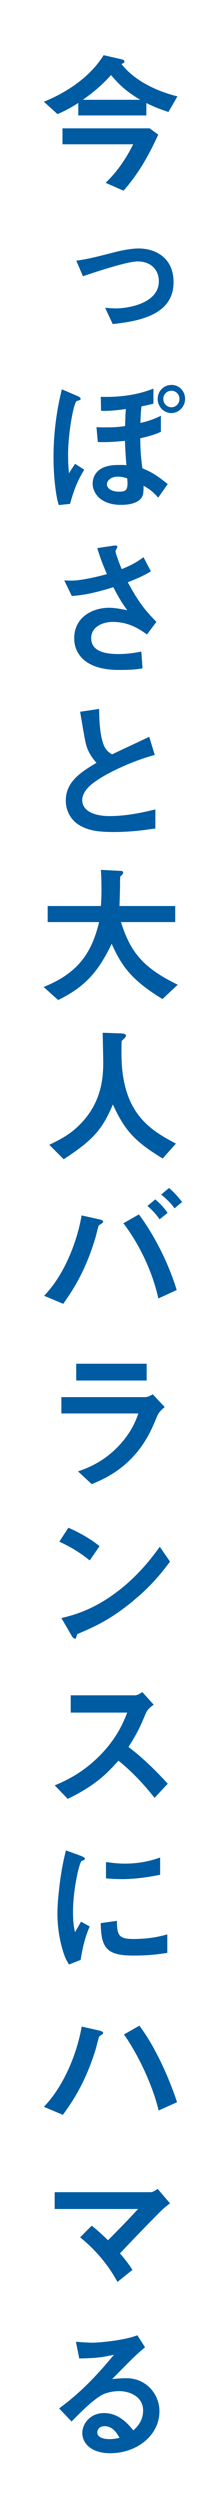
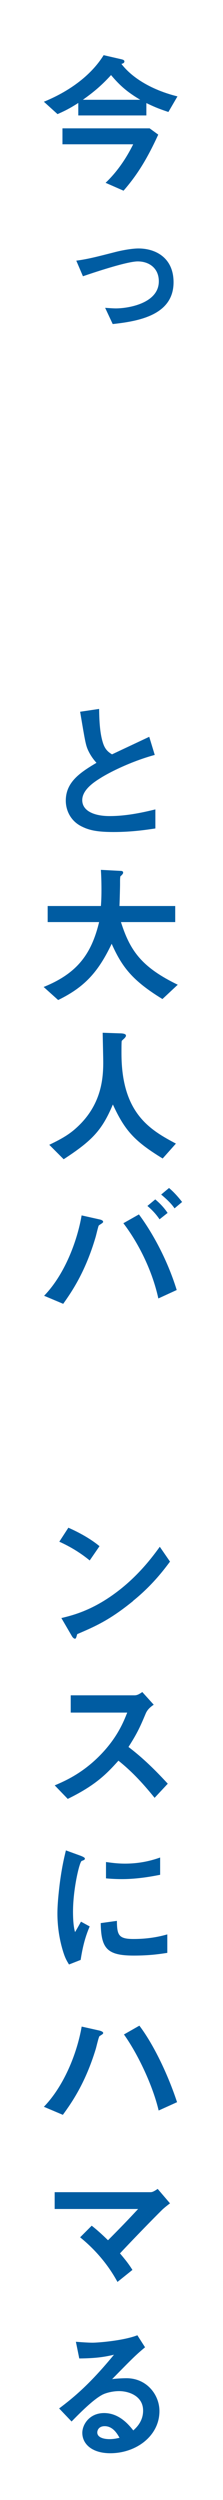
<svg xmlns="http://www.w3.org/2000/svg" id="_レイヤー_2" data-name="レイヤー 2" viewBox="0 0 38.88 434.18">
  <defs>
    <style>
      .cls-1 {
        fill: #005ca2;
      }

      .cls-2 {
        fill: #fff;
      }
    </style>
  </defs>
  <g id="layout">
    <g>
-       <rect class="cls-2" width="38.88" height="434.18" />
      <g>
        <path class="cls-1" d="M29.37,19.45c-1.89-.62-2.77-1.03-3.85-1.55v2.15h-11.87v-2.17c-1.65,1.06-2.56,1.47-3.62,1.94l-2.38-2.15c4.14-1.68,8.12-4.39,10.42-8.09l3.13.72c.1.03.49.1.49.36,0,.31-.34.39-.52.44,1.94,2.53,5.48,4.58,9.77,5.64l-1.58,2.71ZM21.54,33.12l-3.13-1.37c2.51-2.38,4.03-5.12,4.81-6.69h-12.33v-2.77h15.2l1.5,1.09c-1.91,4.16-3.64,6.98-6.05,9.74ZM19.36,13.04c-1.86,2.04-3.36,3.18-4.91,4.29h10c-2.3-1.37-3.54-2.46-5.09-4.29Z" />
        <path class="cls-1" d="M19.65,56.28l-1.32-2.82c.75.05,1.4.1,1.86.1,2.3,0,7.5-.93,7.5-4.7,0-2.3-1.71-3.46-3.67-3.46s-8.06,2.07-9.56,2.58l-1.16-2.71c2.12-.28,3.96-.78,6.49-1.42,1.76-.47,3.44-.7,4.34-.7,3.02,0,6.13,1.63,6.13,5.87,0,5.71-6.1,6.77-10.6,7.26Z" />
-         <path class="cls-1" d="M12.2,87.51l-1.94.21c-.18-.57-.28-.88-.41-1.68-.28-1.63-.52-3.9-.52-6.59,0-5.82,1.03-10.08,1.45-11.84l2.66,1.14c.1.03.62.26.62.52,0,.03,0,.13-.1.18-.08.05-.52.18-.59.21-.54.28-1.5,5.63-1.5,9.28,0,.36,0,1.81.16,3.26.36-.59.46-.75,1.06-1.65l1.6,1.03c-.78,1.27-1.63,2.79-2.48,5.95ZM27.58,86.42c-.88-.98-1.42-1.42-2.56-2.07.03.28,0,1.14-.08,1.47-.16.78-.98,1.86-3.85,1.86-3.67,0-4.94-2.17-4.94-3.67,0-.59.16-1.96,1.71-2.74,1.06-.52,2.27-.52,3.15-.52.54,0,.75,0,1.03.05-.1-1.21-.18-2.38-.26-4.24-1.6.16-2.82.26-4.73.21l-.23-2.58c.75.03,1.11.03,1.63.03,1.86,0,2.77-.13,3.36-.23.05-1.99.08-2.25.13-2.95-2.48.34-3.49.34-4.32.31l-.05-2.43c4.96.13,7.68-.88,9.18-1.42v2.61c-.85.21-1.16.28-2.09.47-.08.75-.13,1.32-.18,2.87,1.19-.26,2.22-.59,3.57-1.24v2.79c-1.34.59-2.4.85-3.59,1.11,0,1.91.1,3.23.36,5.22,1.58.65,2.46,1.16,4.42,2.74l-1.65,2.35ZM22.18,83.09c-.7-.26-1.29-.31-1.68-.31-1.24,0-1.86.78-1.86,1.32,0,.65.7,1.29,2.12,1.29,1.24,0,1.47-.36,1.47-1.53,0-.16-.03-.47-.05-.78ZM29.89,71.74c-1.37,0-2.4-1.14-2.4-2.46s1.03-2.43,2.4-2.43,2.38,1.09,2.38,2.43-1.09,2.46-2.38,2.46ZM29.89,67.86c-.8,0-1.42.65-1.42,1.42,0,.83.67,1.45,1.42,1.45s1.4-.62,1.4-1.45c0-.78-.62-1.42-1.4-1.42Z" />
-         <path class="cls-1" d="M25.62,110.18c-1.19-.83-3.1-2.17-5.92-2.17-2.07,0-3.8,1.03-3.8,2.79,0,1.99,1.73,2.79,4.76,2.79,1.76,0,3.23-.28,3.98-.44l.21,2.92c-1.34.26-2.71.28-4.08.28-1.5,0-5.01-.13-6.82-2.46-.26-.34-1.01-1.32-1.01-3.02,0-3.75,3.26-5.32,6.1-5.32.96,0,2.33.26,3.15.44-.96-1.32-1.53-2.27-2.43-4.01-3.33,1.03-5.14,1.37-7.24,1.53l-1.32-2.71c.98.05,1.52.05,2.04,0,.39-.03,2.25-.23,5.4-1.09-.67-1.55-1.16-2.77-1.68-4.52l2.61-.39c.18-.03.9-.18.9.16,0,.13-.34.65-.34.8,0,.08.26,1.11,1.09,3.08,1.89-.78,2.71-1.27,3.8-2.07l1.29,2.46c-.85.49-1.68.98-4.03,1.89,1.73,3.21,2.97,4.86,4.99,6.88l-1.65,2.2Z" />
        <path class="cls-1" d="M19.8,144.5c-3.05,0-4.39-.36-5.69-1.03-1.86-.98-2.64-2.79-2.64-4.42,0-3.23,2.51-4.89,5.35-6.57-.72-.78-1.21-1.6-1.53-2.33-.36-.85-.49-1.6-1.32-6.54l3.31-.49c.03,1.45.05,4.19.75,6.13.36.98.9,1.4,1.5,1.76,2.97-1.4,3.31-1.55,6.49-3.05l.96,3.15c-4.08,1.11-7.91,3.02-9.56,4.08-1.16.72-3.08,2.04-3.08,3.77,0,1.86,2.04,2.77,4.76,2.77s5.38-.52,7.99-1.16v3.31c-1.55.23-4.06.62-7.29.62Z" />
        <path class="cls-1" d="M28.31,173.5c-5.2-3.18-7.03-5.53-8.84-9.59-2.4,5.04-4.83,7.57-9.33,9.77l-2.53-2.27c5.97-2.4,8.35-5.84,9.67-11.27h-8.97v-2.79h9.28c.1-1.14.1-2.46.1-2.84,0-1.5-.05-2.61-.1-3.44l3.44.18c.18,0,.44.03.44.31,0,.21-.26.44-.49.65-.05.54-.05.21-.05,1.5,0,.23-.05,2.43-.1,3.64h9.72v2.79h-9.46c1.58,4.96,3.59,7.83,9.9,10.88l-2.66,2.48Z" />
        <path class="cls-1" d="M28.36,201.2c-4.83-2.95-6.57-4.78-8.68-9.38-1.89,4.45-3.54,6.23-8.58,9.51l-2.51-2.51c2.53-1.21,3.9-2.04,5.53-3.72,3.57-3.72,3.88-7.86,3.88-10.62,0-.7-.08-4.03-.1-5.12l2.9.1c.28,0,1.16,0,1.16.39,0,.13-.05.23-.21.41-.05.08-.46.41-.52.52s-.05,1.84-.05,2.17c0,10.42,5.01,13.29,9.49,15.66l-2.3,2.58Z" />
        <path class="cls-1" d="M17.71,212.5c-.31.21-.41.26-.49.34-.1.13-.46,1.73-.57,2.07-1.78,6.02-4.14,9.43-5.63,11.53l-3.33-1.4c3.64-3.75,5.79-9.59,6.54-13.96l3.13.7c.26.05.62.18.62.41,0,.13-.13.21-.26.31ZM27.61,225.52c-1.08-4.94-3.51-9.69-6.1-13.08l2.71-1.53c2.17,2.9,4.89,7.63,6.59,13.13l-3.21,1.47ZM27.82,211.77c-.59-.88-1.29-1.63-2.12-2.33l1.37-1.14c.83.7,1.52,1.42,2.15,2.35l-1.4,1.11ZM30.43,209.86c-.67-1.01-1.81-1.96-2.33-2.4l1.37-1.14c.8.67,1.58,1.53,2.28,2.43l-1.32,1.11Z" />
-         <path class="cls-1" d="M27.46,245.81c-.98,2.33-1.94,4.68-4.27,7.19-2.64,2.84-5.48,4.03-7.19,4.76l-2.4-2.22c1.55-.54,4.45-1.58,7.24-4.58,2.17-2.35,2.92-4.45,3.28-5.48h-13.42v-2.84h14.66c.41,0,.96-.31,1.27-.49l2.09,2.22c-.91.72-1.19,1.29-1.27,1.45ZM13.29,239.76v-2.92h12.28v2.92h-12.28Z" />
        <path class="cls-1" d="M15.64,271.01c-1.47-1.21-3.23-2.33-5.3-3.26l1.58-2.43c1.71.75,3.8,1.86,5.43,3.21l-1.71,2.48ZM23.22,278.04c-4.08,3.31-6.54,4.39-9.75,5.76-.13.36-.18.8-.39.8-.16,0-.39-.16-.57-.49l-1.81-3.1c2.07-.49,5.45-1.37,9.59-4.47,3.96-2.95,6.44-6.36,7.57-7.91l1.78,2.58c-1.01,1.34-3.02,4.06-6.44,6.82Z" />
        <path class="cls-1" d="M26.96,312.24c-2.35-2.9-4.19-4.76-6.31-6.46-2.07,2.3-3.98,4.27-8.84,6.64l-2.27-2.35c1.68-.72,4.96-2.09,8.25-5.58,2.79-2.97,3.8-5.58,4.39-7.06h-9.85v-3h11.14c.49,0,.88-.26,1.34-.57l1.99,2.2c-.52.36-1.09.8-1.4,1.55-.88,2.07-1.37,3.26-3,5.79,2.51,1.89,4.73,4.08,6.85,6.38l-2.3,2.46Z" />
        <path class="cls-1" d="M14.07,340.38l-2.04.8c-.41-.67-.65-1.09-.96-2.04-.78-2.4-1.06-4.81-1.06-6.8,0-1.65.21-3.57.39-5.09.36-2.79.72-4.37,1.09-5.89l2.64.96c.18.08.67.26.67.47,0,.05-.03.16-.13.23-.05.03-.39.16-.44.18-.39.23-1.5,4.91-1.5,8.81,0,.44,0,2.43.36,3.54.31-.54.47-.8,1.03-1.81l1.52.83c-.93,2.12-1.32,4.16-1.58,5.82ZM23.32,339.63c-4.71,0-5.69-1.27-5.76-5.64l2.82-.39c.03,2.46.28,3.15,2.9,3.15,2.95,0,4.96-.54,5.89-.8v3.21c-1.37.21-3.1.47-5.84.47ZM21.25,326.35c-.21,0-1.4,0-2.77-.13v-2.84c.75.1,1.91.28,3.31.28,3.02,0,5.14-.72,6.13-1.06v3c-1.19.23-3.8.75-6.67.75Z" />
        <path class="cls-1" d="M17.84,353.31c-.05.03-.41.26-.49.31-.15.13-.54,1.86-.65,2.22-1.81,5.92-4.16,9.28-5.74,11.45l-3.31-1.4c3.39-3.49,5.74-9.05,6.59-13.93l3.13.7c.08.03.62.16.62.41,0,.1-.05.16-.16.23ZM27.66,366.54c-1.01-4.29-3.59-9.77-6.05-13.21l2.69-1.53c2.38,3.13,4.91,8.27,6.57,13.29l-3.21,1.45Z" />
        <path class="cls-1" d="M28.44,383.62c-.65.62-4.32,4.32-7.52,7.73.98,1.16,1.5,1.81,2.17,2.87l-2.61,2.09c-1.94-3.57-4.47-6.1-6.51-7.75l2.02-2.02c.98.78,1.73,1.45,2.84,2.53,2.02-2.02,3.49-3.54,5.25-5.43h-14.55v-2.92h16.75c.36,0,.78-.28,1.21-.57l2.15,2.51c-.52.39-.9.7-1.19.96Z" />
        <path class="cls-1" d="M19.24,426.06c-3.23,0-4.89-1.63-4.89-3.54,0-1.47,1.27-3.44,3.8-3.44,2.69,0,4.37,2.12,5.09,3.02.57-.52,1.71-1.6,1.71-3.44,0-2.56-2.51-3.39-4.19-3.39-1.11,0-2.33.31-2.95.65-1.6.85-3.88,3.15-5.33,4.63l-2.17-2.27c2.69-2.02,5.43-4.32,9.56-9.33-1.55.36-2.97.62-6.05.65l-.59-2.9c.62.05,2.09.16,2.89.16.98,0,5.38-.34,7.83-1.29l1.34,2.09c-1.55,1.29-1.99,1.71-5.74,5.53.85-.13,2.12-.16,2.51-.16,3.52,0,5.74,2.87,5.74,5.71,0,4.29-4.03,7.32-8.58,7.32ZM18.25,421.36c-1.06,0-1.29.75-1.29,1.09,0,.9,1.19,1.16,2.12,1.16.83,0,1.4-.16,1.76-.23-.34-.59-1.11-2.02-2.58-2.02Z" />
      </g>
    </g>
  </g>
</svg>